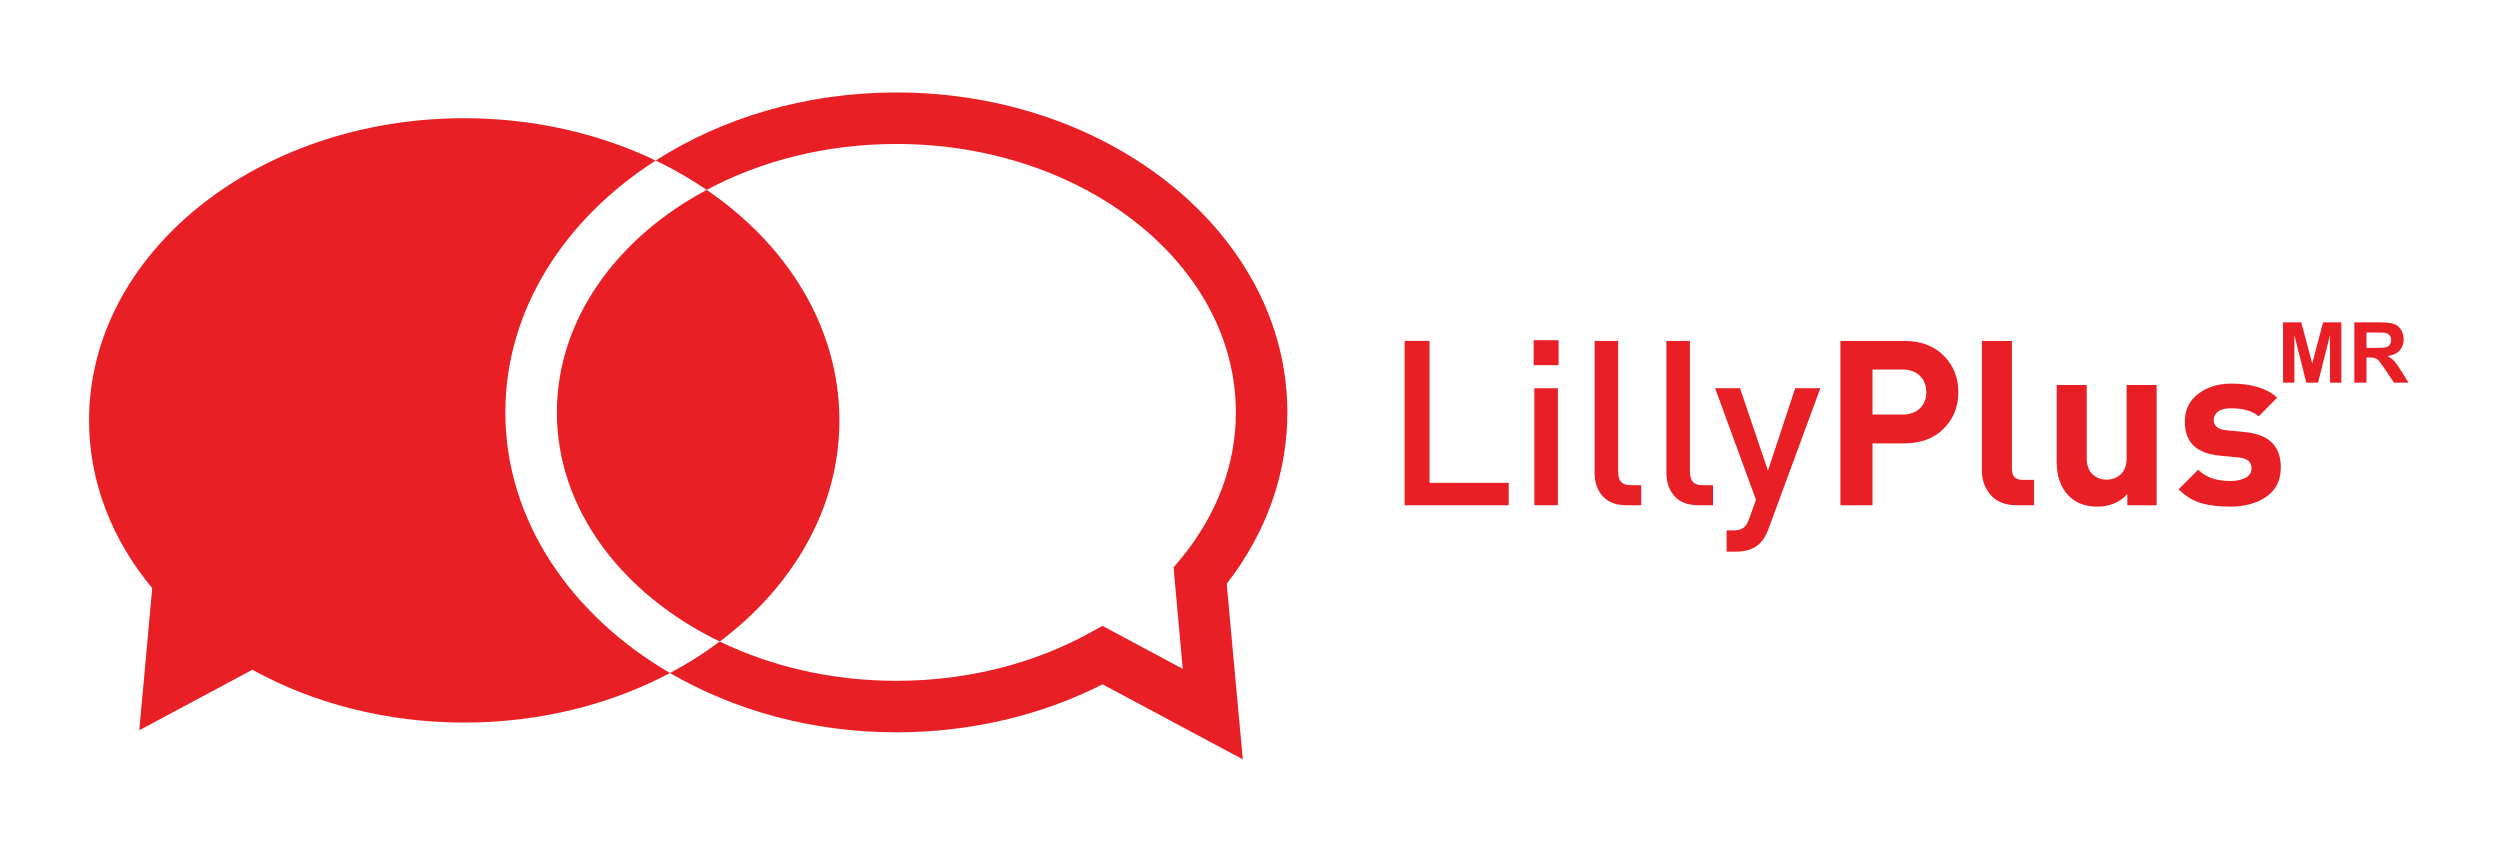
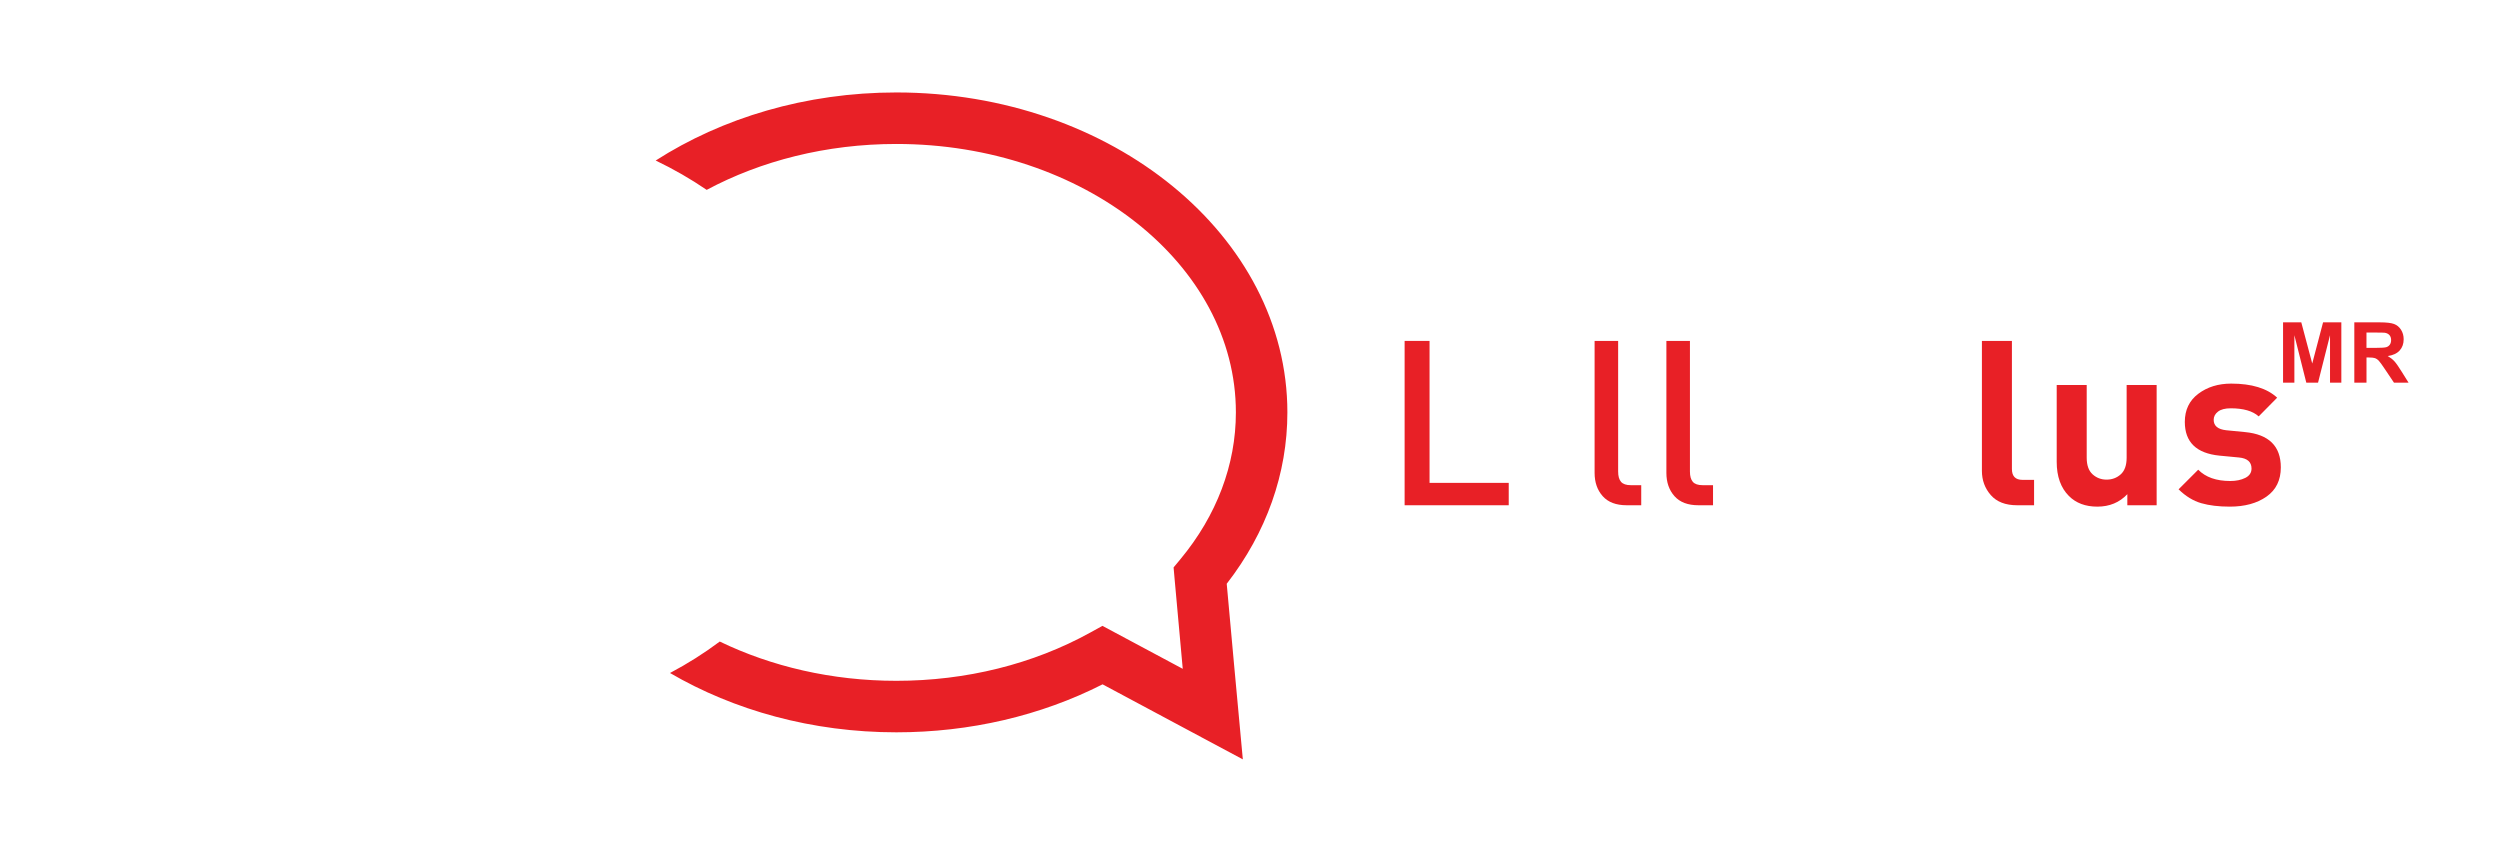
<svg xmlns="http://www.w3.org/2000/svg" version="1.1" id="Layer_1" x="0px" y="0px" viewBox="0 0 212.878 73.944" style="enable-background:new 0 0 212.878 73.944;" xml:space="preserve">
  <style type="text/css">
	.st0{fill:#E82026;}
</style>
  <g>
    <g>
      <g>
-         <path class="st0" d="M43.032,35.116c0-8.7,5.016-16.455,12.8-21.447c-4.773-2.286-10.346-3.603-16.302-3.603     c-17.643,0-31.946,11.52-31.946,25.73c0,5.286,1.982,10.198,5.376,14.286c-0.292,3.339-1.102,12.102-1.102,12.102     l9.632-5.154c5.134,2.835,11.345,4.497,18.04,4.497c6.471,0,12.489-1.554,17.521-4.218     C48.575,52.364,43.032,44.262,43.032,35.116z" />
-         <path class="st0" d="M47.419,35.116c0,8.251,5.559,15.493,13.87,19.512c6.265-4.698,10.188-11.394,10.188-18.832     c0-7.869-4.391-14.908-11.301-19.628C52.484,20.279,47.419,27.239,47.419,35.116z" />
        <path class="st0" d="M104.457,49.709c3.382-4.36,5.165-9.387,5.165-14.593c0-15.022-14.936-27.243-33.295-27.243     c-7.726,0-14.839,2.17-20.494,5.796c1.536,0.736,2.987,1.573,4.343,2.499     c4.614-2.467,10.174-3.909,16.152-3.909c15.94,0,28.909,10.254,28.909,22.857c0,4.457-1.635,8.782-4.728,12.507     l-0.576,0.694l0.078,0.898c0.153,1.752,0.456,5.066,0.701,7.736l-6.837-3.658L92.83,53.868     c-4.863,2.685-10.569,4.104-16.503,4.104c-5.505,0-10.655-1.224-15.039-3.344     c-1.314,0.985-2.731,1.882-4.237,2.679c5.444,3.175,12.095,5.051,19.276,5.051     c6.248,0,12.291-1.41,17.558-4.086l11.943,6.39l-0.375-4.059C105.444,60.525,104.782,53.359,104.457,49.709z" />
      </g>
      <g>
        <path class="st0" d="M128.47,43.023h-8.865V29.029h2.123v12.088h6.742V43.023z" />
-         <path class="st0" d="M132.715,31.092h-2.123v-2.123h2.123V31.092z M132.656,43.023h-2.005v-9.965h2.005V43.023z" />
        <path class="st0" d="M139.752,43.023h-1.238c-0.904,0-1.586-0.259-2.044-0.776c-0.459-0.517-0.688-1.176-0.688-1.976     V29.029h2.005v11.125c0,0.393,0.082,0.685,0.246,0.875c0.164,0.19,0.442,0.285,0.835,0.285h0.885V43.023z" />
        <path class="st0" d="M145.865,43.023h-1.238c-0.904,0-1.586-0.259-2.044-0.776c-0.459-0.517-0.688-1.176-0.688-1.976     V29.029h2.005v11.125c0,0.393,0.082,0.685,0.246,0.875c0.164,0.19,0.442,0.285,0.835,0.285h0.885V43.023z" />
-         <path class="st0" d="M155.004,33.058l-4.403,11.95c-0.184,0.524-0.426,0.936-0.727,1.238     c-0.485,0.485-1.166,0.727-2.044,0.727h-0.806v-1.808h0.511c0.419,0,0.727-0.075,0.924-0.226     c0.197-0.151,0.367-0.429,0.511-0.835l0.551-1.553l-3.479-9.493h2.123l2.378,7.017l2.319-7.017H155.004z" />
-         <path class="st0" d="M165.509,30.287c0.832,0.839,1.248,1.874,1.248,3.106c0,1.232-0.416,2.267-1.248,3.105     c-0.832,0.839-1.956,1.258-3.371,1.258h-2.693v5.268h-2.732V29.029h5.425     C163.553,29.029,164.677,29.448,165.509,30.287z M163.475,34.778c0.367-0.347,0.551-0.809,0.551-1.386     c0-0.577-0.184-1.042-0.551-1.395c-0.367-0.354-0.858-0.531-1.474-0.531h-2.555v3.833h2.555     C162.616,35.299,163.108,35.125,163.475,34.778z" />
        <path class="st0" d="M173.204,43.023h-1.454c-0.983,0-1.727-0.288-2.231-0.865c-0.504-0.576-0.757-1.264-0.757-2.064     V29.029h2.555v10.908c0,0.616,0.301,0.924,0.904,0.924h0.983V43.023z" />
        <path class="st0" d="M183.641,43.023h-2.496v-0.943c-0.668,0.708-1.52,1.061-2.555,1.061     c-1.009,0-1.815-0.301-2.417-0.904c-0.695-0.694-1.042-1.664-1.042-2.909v-6.545h2.555v6.191     c0,0.642,0.167,1.114,0.501,1.415c0.334,0.302,0.731,0.452,1.189,0.452c0.472,0,0.875-0.15,1.209-0.452     c0.334-0.301,0.501-0.773,0.501-1.415v-6.191h2.555V43.023z" />
        <path class="st0" d="M194.215,39.8c0,1.088-0.406,1.916-1.218,2.486c-0.813,0.57-1.854,0.855-3.125,0.855     c-0.944,0-1.756-0.098-2.437-0.295c-0.681-0.197-1.324-0.59-1.926-1.179l1.671-1.671     c0.629,0.642,1.539,0.963,2.732,0.963c0.498,0,0.924-0.089,1.277-0.265c0.354-0.177,0.531-0.442,0.531-0.796     c0-0.563-0.361-0.878-1.081-0.943l-1.651-0.157c-1.965-0.197-2.948-1.153-2.948-2.87     c0-1.022,0.383-1.821,1.15-2.398c0.766-0.576,1.7-0.865,2.801-0.865c1.743,0,3.047,0.4,3.912,1.199     l-1.572,1.592c-0.511-0.459-1.304-0.688-2.378-0.688c-0.485,0-0.849,0.095-1.091,0.285     c-0.243,0.19-0.364,0.422-0.364,0.698c0,0.511,0.354,0.806,1.062,0.885l1.612,0.157     C193.2,36.989,194.215,37.991,194.215,39.8z" />
      </g>
    </g>
    <g>
      <path class="st0" d="M194.405,32.587v-5.138h1.553l0.932,3.505l0.922-3.505h1.556v5.138h-0.964v-4.045l-1.02,4.045    h-0.999l-1.016-4.045v4.045H194.405z" />
      <path class="st0" d="M200.473,32.587v-5.138h2.183c0.549,0,0.948,0.046,1.197,0.138    c0.249,0.092,0.448,0.256,0.598,0.492s0.224,0.506,0.224,0.81c0,0.386-0.113,0.704-0.34,0.955    s-0.565,0.409-1.016,0.475c0.224,0.131,0.409,0.275,0.555,0.431c0.146,0.157,0.343,0.435,0.591,0.834    l0.627,1.002h-1.241l-0.75-1.118c-0.266-0.4-0.449-0.651-0.547-0.755s-0.202-0.175-0.312-0.214    c-0.11-0.039-0.284-0.058-0.522-0.058h-0.21v2.145H200.473z M201.51,29.622h0.767    c0.498,0,0.808-0.021,0.932-0.063c0.124-0.042,0.221-0.115,0.291-0.217c0.07-0.103,0.105-0.231,0.105-0.386    c0-0.173-0.046-0.312-0.139-0.419c-0.092-0.106-0.222-0.173-0.391-0.202c-0.084-0.012-0.337-0.018-0.757-0.018    h-0.81V29.622z" />
    </g>
  </g>
</svg>